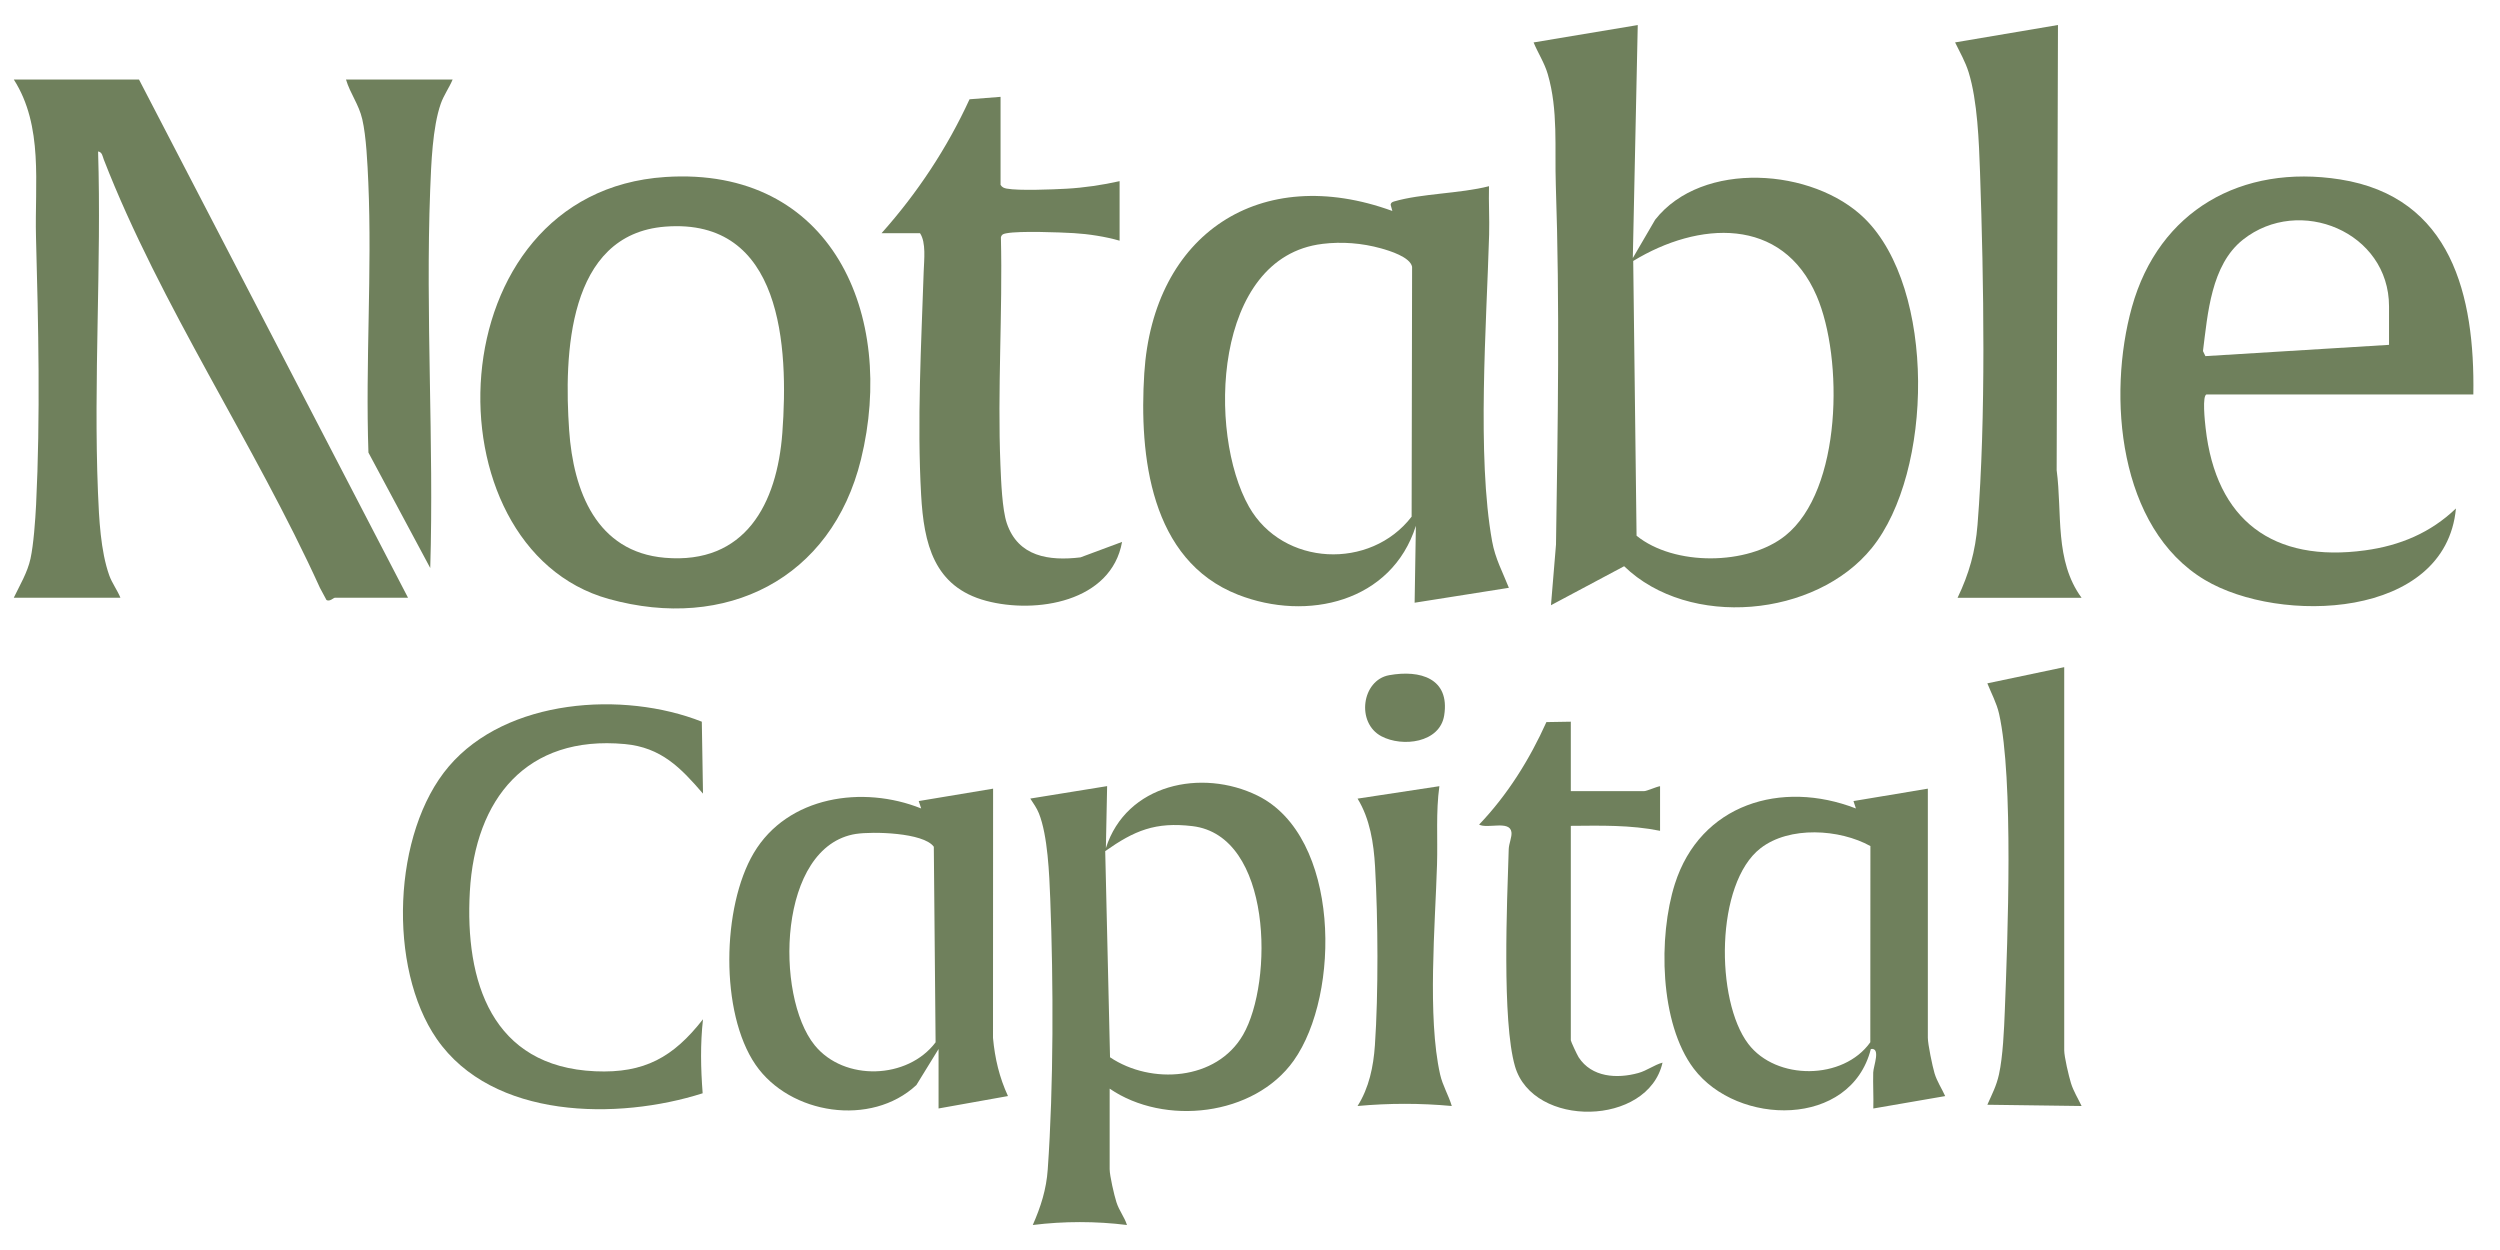
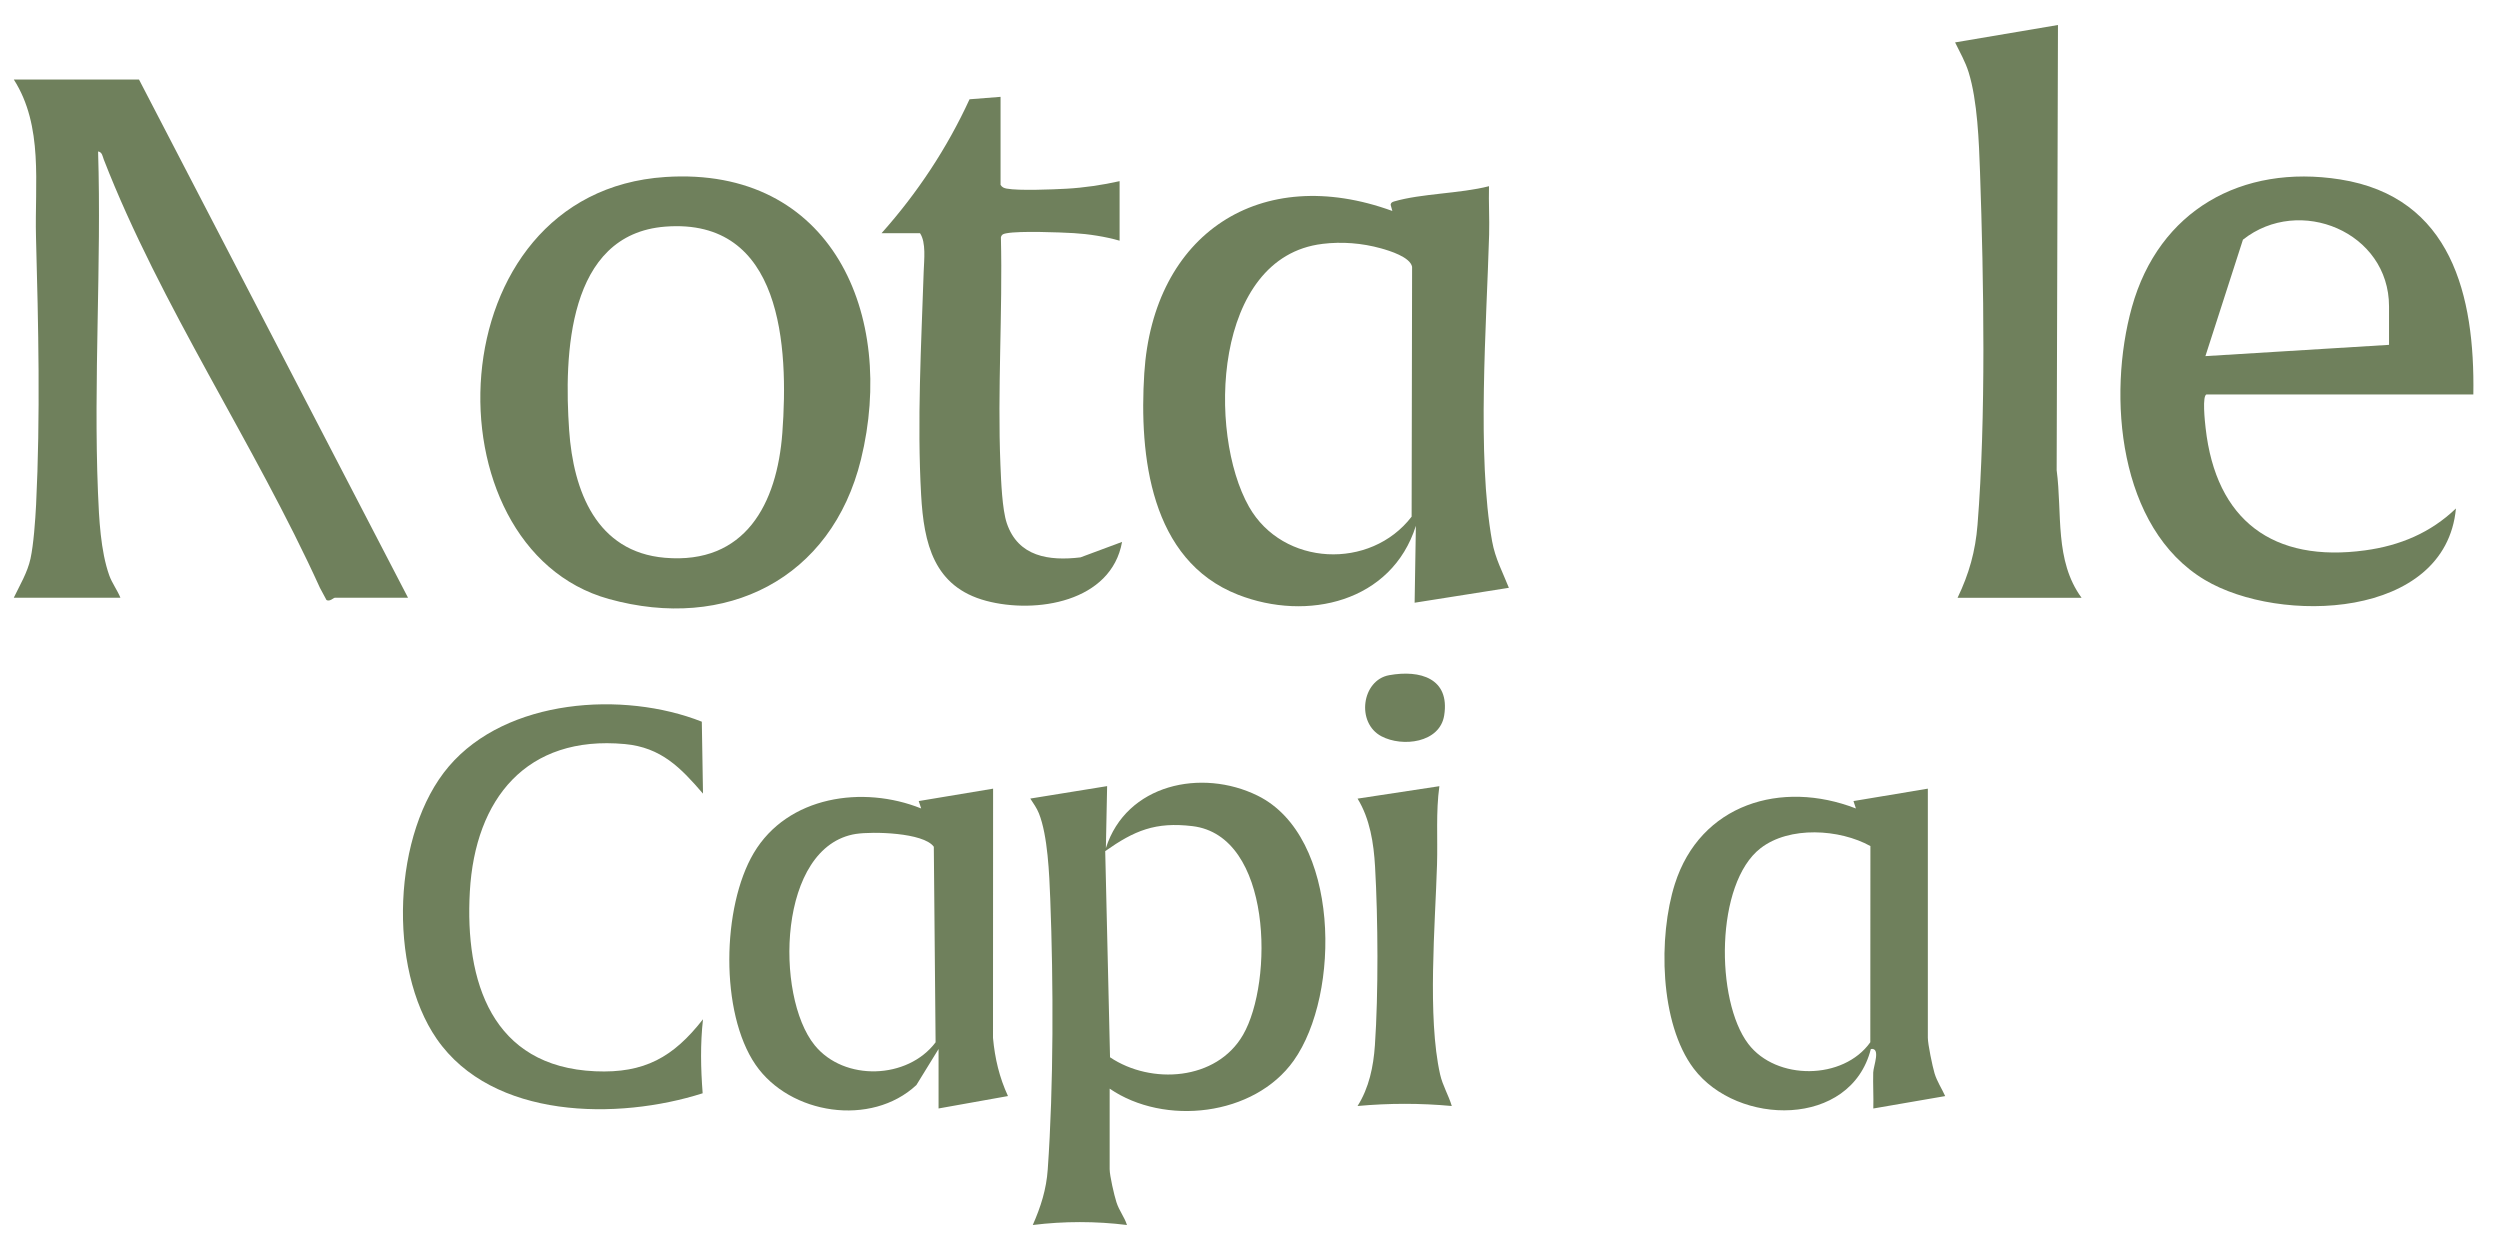
<svg xmlns="http://www.w3.org/2000/svg" width="80" height="40" viewBox="0 0 80 40" fill="none">
-   <path d="M52.408 0.801L52.25 8.258L52.965 7.031C54.469 5.118 58.025 5.377 59.667 6.99C61.956 9.238 61.865 15.104 59.899 17.535C58.106 19.752 54.053 20.134 51.972 18.119L49.631 19.367L49.792 17.426C49.851 13.589 49.915 9.755 49.786 5.922C49.746 4.737 49.866 3.526 49.528 2.371C49.423 2.011 49.216 1.699 49.075 1.358L52.407 0.802L52.408 0.801ZM52.263 8.35L52.37 17.143C53.569 18.117 55.927 18.1 57.127 17.143C58.955 15.685 58.987 11.455 58.135 9.474C57.032 6.907 54.343 7.083 52.263 8.351V8.35Z" fill="#6F805C" />
  <path d="M21.29 5.664C26.622 5.314 28.683 10.084 27.551 14.701C26.612 18.529 23.232 20.21 19.482 19.167C13.585 17.527 13.897 6.148 21.29 5.664H21.29ZM21.29 7.252C18.151 7.494 18.047 11.371 18.213 13.772C18.347 15.709 19.085 17.662 21.277 17.849C23.848 18.068 24.866 16.123 25.035 13.851C25.238 11.105 25.039 6.963 21.29 7.252Z" fill="#6F805C" />
  <path d="M47.648 5.958C47.634 6.473 47.666 6.992 47.652 7.508C47.57 10.355 47.254 14.591 47.748 17.323C47.849 17.881 48.081 18.297 48.284 18.81L45.268 19.287L45.308 16.826C44.537 19.265 41.832 19.899 39.615 19.03C36.806 17.929 36.45 14.583 36.617 11.945C36.901 7.477 40.333 5.213 44.555 6.751L44.5 6.552C44.507 6.487 44.552 6.464 44.609 6.447C45.489 6.189 46.728 6.196 47.649 5.958H47.648ZM42.315 7.805C38.823 8.226 38.631 13.859 39.968 16.216C41.052 18.127 43.856 18.248 45.172 16.533L45.187 8.538C45.126 8.225 44.468 8.024 44.191 7.947C43.583 7.778 42.944 7.728 42.315 7.804V7.805Z" fill="#6F805C" />
  <path d="M13.055 19.128H10.715C10.673 19.128 10.55 19.263 10.447 19.2L10.238 18.811C8.155 14.221 5.137 9.78 3.32 5.102C3.281 5.001 3.273 4.869 3.139 4.846C3.25 8.457 2.989 12.158 3.135 15.758C3.169 16.593 3.218 17.631 3.496 18.412C3.584 18.659 3.755 18.884 3.853 19.127H0.441C0.635 18.723 0.878 18.324 0.976 17.877C1.074 17.43 1.13 16.642 1.155 16.151C1.294 13.322 1.228 10.409 1.152 7.587C1.107 5.892 1.397 4.041 0.442 2.545H4.448L13.057 19.128H13.055Z" fill="#6F805C" />
-   <path d="M79.146 12.622H70.617C70.46 12.622 70.559 13.52 70.579 13.692C70.909 16.659 72.743 18.013 75.686 17.611C76.8 17.459 77.779 17.049 78.59 16.271C78.259 19.822 72.942 19.984 70.554 18.557C67.785 16.902 67.43 12.664 68.221 9.828C69.085 6.73 71.737 5.247 74.881 5.741C78.457 6.304 79.197 9.467 79.147 12.622H79.146ZM76.449 11.035V9.805C76.449 7.422 73.582 6.238 71.774 7.67C70.753 8.479 70.647 10.043 70.495 11.234L70.573 11.396L76.449 11.035Z" fill="#6F805C" />
+   <path d="M79.146 12.622H70.617C70.46 12.622 70.559 13.52 70.579 13.692C70.909 16.659 72.743 18.013 75.686 17.611C76.8 17.459 77.779 17.049 78.59 16.271C78.259 19.822 72.942 19.984 70.554 18.557C67.785 16.902 67.43 12.664 68.221 9.828C69.085 6.73 71.737 5.247 74.881 5.741C78.457 6.304 79.197 9.467 79.147 12.622H79.146ZM76.449 11.035V9.805C76.449 7.422 73.582 6.238 71.774 7.67L70.573 11.396L76.449 11.035Z" fill="#6F805C" />
  <path d="M35.509 34.837V37.415C35.509 37.618 35.653 38.245 35.725 38.468C35.815 38.75 35.978 38.934 36.063 39.2C35.071 39.076 34.041 39.076 33.049 39.2C33.306 38.613 33.483 38.066 33.528 37.418C33.716 34.735 33.712 31.467 33.608 28.763C33.577 27.977 33.529 26.742 33.246 26.03C33.175 25.852 33.07 25.711 32.969 25.554L35.428 25.156L35.388 27.14C36.04 25.087 38.455 24.581 40.242 25.46C42.888 26.762 42.913 31.809 41.397 33.942C40.133 35.719 37.262 36.039 35.508 34.836L35.509 34.837ZM35.367 27.237L35.521 33.833C36.835 34.715 38.928 34.584 39.777 33.116C40.755 31.424 40.714 26.741 38.157 26.436C36.974 26.295 36.302 26.576 35.366 27.237H35.367Z" fill="#6F805C" />
  <path d="M32.018 3.101V5.917C32.069 5.996 32.128 6.019 32.217 6.036C32.603 6.107 33.682 6.063 34.124 6.039C34.678 6.009 35.288 5.919 35.827 5.797V7.702C35.379 7.572 34.828 7.487 34.362 7.46C33.897 7.433 32.637 7.386 32.217 7.463C32.126 7.48 32.056 7.49 32.029 7.593C32.087 10.004 31.915 12.482 32.014 14.885C32.035 15.389 32.068 16.299 32.218 16.744C32.58 17.813 33.565 17.957 34.575 17.836L35.906 17.341C35.563 19.265 33.151 19.651 31.559 19.227C29.879 18.78 29.563 17.392 29.476 15.836C29.344 13.489 29.48 11.031 29.558 8.691C29.57 8.323 29.64 7.757 29.44 7.462H28.21C29.352 6.182 30.307 4.741 31.025 3.177L32.018 3.099V3.101Z" fill="#6F805C" />
  <path d="M62.643 19.128C63.01 18.362 63.213 17.644 63.281 16.791C63.555 13.367 63.481 8.989 63.361 5.517C63.327 4.545 63.28 3.227 62.996 2.312C62.893 1.979 62.714 1.667 62.563 1.357L65.855 0.8L65.813 15.046C65.997 16.427 65.738 17.935 66.61 19.129H62.643V19.128Z" fill="#6F805C" />
  <path d="M30.034 33.568L29.324 34.722C27.879 36.067 25.275 35.669 24.177 34.07C23.035 32.406 23.101 29.017 24.12 27.297C25.204 25.469 27.617 25.123 29.478 25.871L29.399 25.634L31.779 25.237L31.776 33.214C31.837 33.875 31.978 34.473 32.255 35.074L30.034 35.471V33.567L30.034 33.568ZM27.396 26.684C24.884 27.074 24.79 31.871 26.069 33.447C27.013 34.61 29.046 34.542 29.939 33.354L29.882 27.096C29.551 26.638 27.916 26.604 27.396 26.685V26.684Z" fill="#6F805C" />
  <path d="M61.691 25.237V33.21C61.691 33.411 61.838 34.122 61.905 34.345C61.983 34.604 62.136 34.832 62.246 35.075L59.946 35.472C59.957 35.089 59.932 34.702 59.943 34.318C59.948 34.119 60.195 33.518 59.867 33.568C59.226 36.098 55.599 36.044 54.2 34.196C53.103 32.746 53.063 29.965 53.595 28.289C54.409 25.726 57.005 24.946 59.389 25.871L59.311 25.634L61.691 25.237ZM59.853 27.074C58.865 26.526 57.259 26.428 56.338 27.143C54.886 28.268 54.89 32.015 55.944 33.403C56.84 34.583 58.988 34.568 59.85 33.352L59.853 27.073V27.074Z" fill="#6F805C" />
  <path d="M22.496 25.396C21.781 24.566 21.158 23.918 19.996 23.81C16.848 23.518 15.204 25.562 15.035 28.526C14.871 31.408 15.736 34.136 19.047 34.281C20.625 34.351 21.549 33.828 22.496 32.616C22.407 33.412 22.424 34.189 22.485 34.985C19.773 35.849 15.761 35.826 13.975 33.244C12.403 30.97 12.557 26.639 14.364 24.523C16.213 22.355 19.945 22.101 22.458 23.094L22.496 25.396Z" fill="#6F805C" />
-   <path d="M50.266 23.095V25.317H52.606C52.697 25.317 52.996 25.177 53.122 25.158V26.586C52.181 26.395 51.223 26.419 50.266 26.427V33.29C50.266 33.325 50.471 33.763 50.516 33.832C50.933 34.476 51.743 34.525 52.424 34.337C52.702 34.261 52.931 34.078 53.201 34.004C52.74 36.046 49.058 36.11 48.48 34.123C48.059 32.673 48.226 28.843 48.279 27.177C48.284 26.993 48.388 26.779 48.366 26.627C48.311 26.241 47.599 26.531 47.331 26.387C48.239 25.439 48.948 24.301 49.485 23.107L50.266 23.094L50.266 23.095Z" fill="#6F805C" />
-   <path d="M14.484 2.546C14.374 2.807 14.199 3.049 14.105 3.318C13.839 4.076 13.798 5.253 13.766 6.074C13.613 10.072 13.888 14.169 13.768 18.177L11.79 14.483C11.691 11.624 11.909 8.691 11.786 5.84C11.76 5.257 11.721 4.362 11.592 3.812C11.481 3.336 11.208 2.999 11.072 2.546H14.484Z" fill="#6F805C" />
-   <path d="M66.055 21.349V33.607C66.055 33.816 66.2 34.43 66.271 34.661C66.351 34.92 66.497 35.15 66.611 35.392L63.595 35.352C63.745 35.011 63.886 34.752 63.968 34.377C64.093 33.806 64.131 32.942 64.154 32.342C64.245 30.032 64.439 24.922 63.97 22.839C63.892 22.496 63.724 22.19 63.595 21.867L66.055 21.349H66.055Z" fill="#6F805C" />
  <path d="M46.06 25.158C45.945 25.99 46.01 26.823 45.985 27.66C45.927 29.582 45.671 32.543 46.083 34.379C46.163 34.737 46.354 35.046 46.457 35.392C45.449 35.299 44.451 35.3 43.442 35.392C43.81 34.81 43.95 34.132 43.997 33.449C44.111 31.796 44.097 29.395 44.002 27.733C43.959 26.982 43.839 26.203 43.442 25.556L46.06 25.158Z" fill="#6F805C" />
  <path d="M44.453 21.606C45.445 21.427 46.402 21.706 46.214 22.892C46.074 23.774 44.878 23.915 44.206 23.561C43.388 23.13 43.577 21.764 44.453 21.606Z" fill="#6F805C" />
</svg>